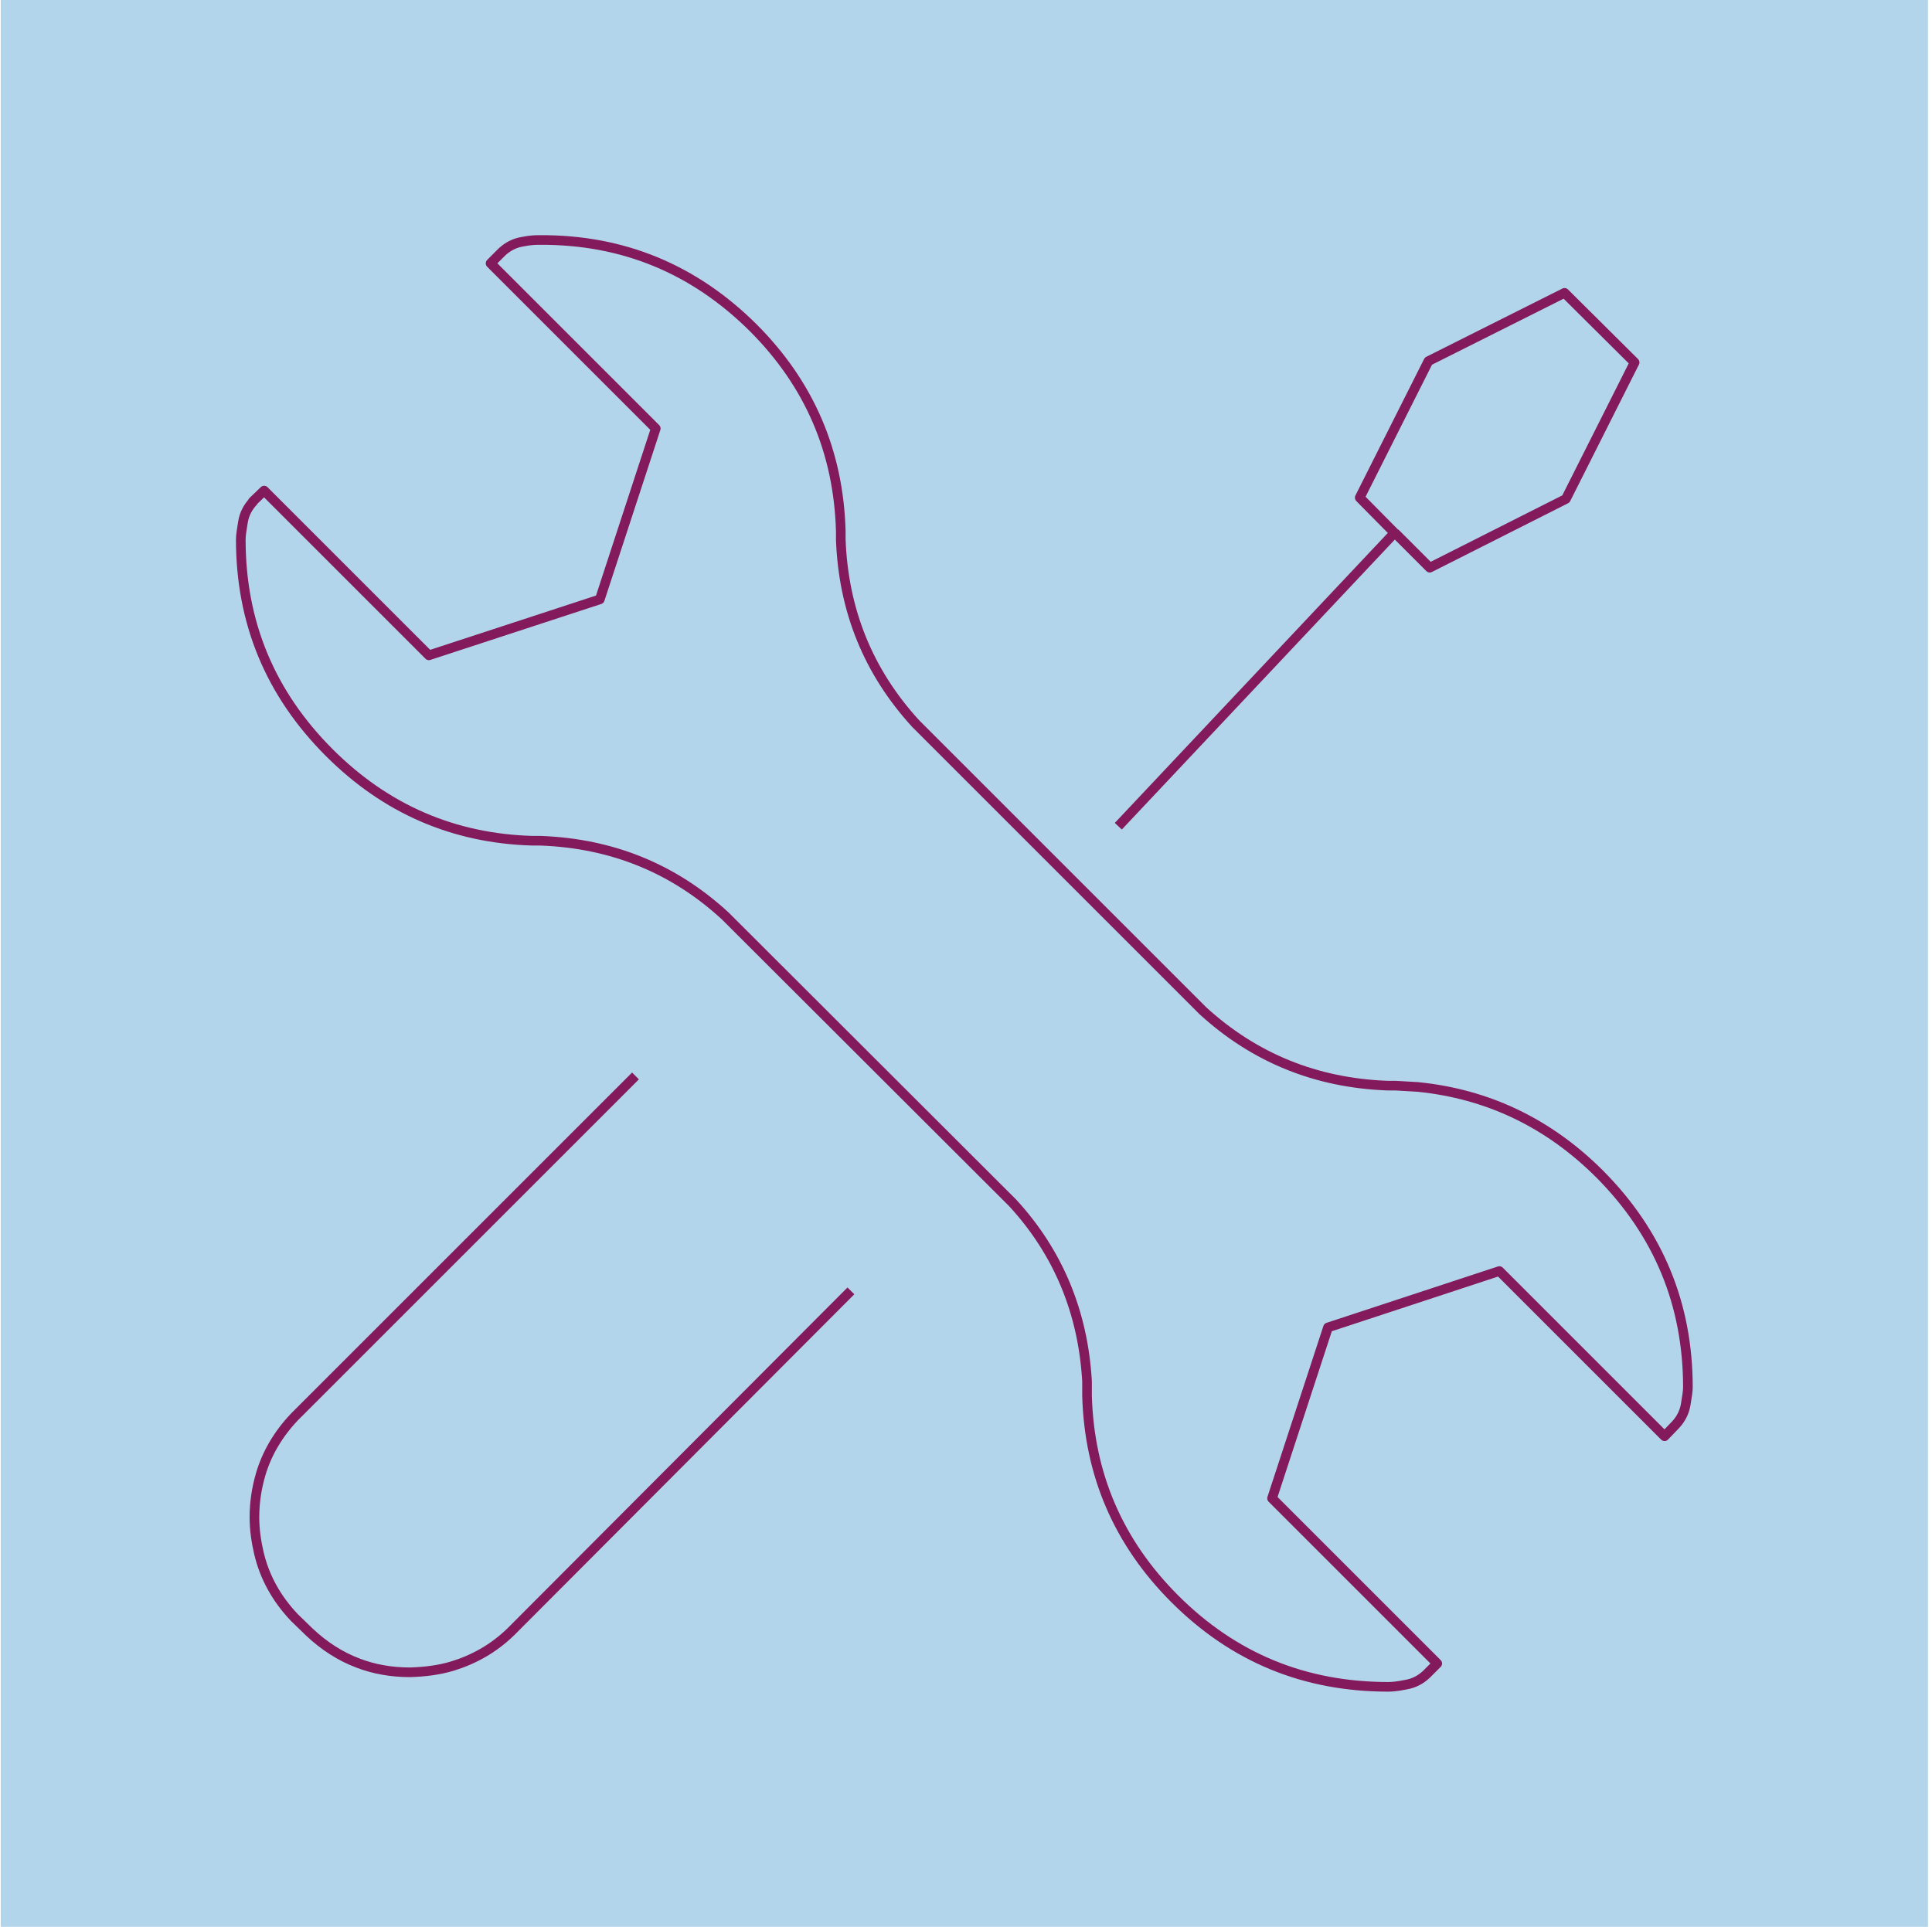
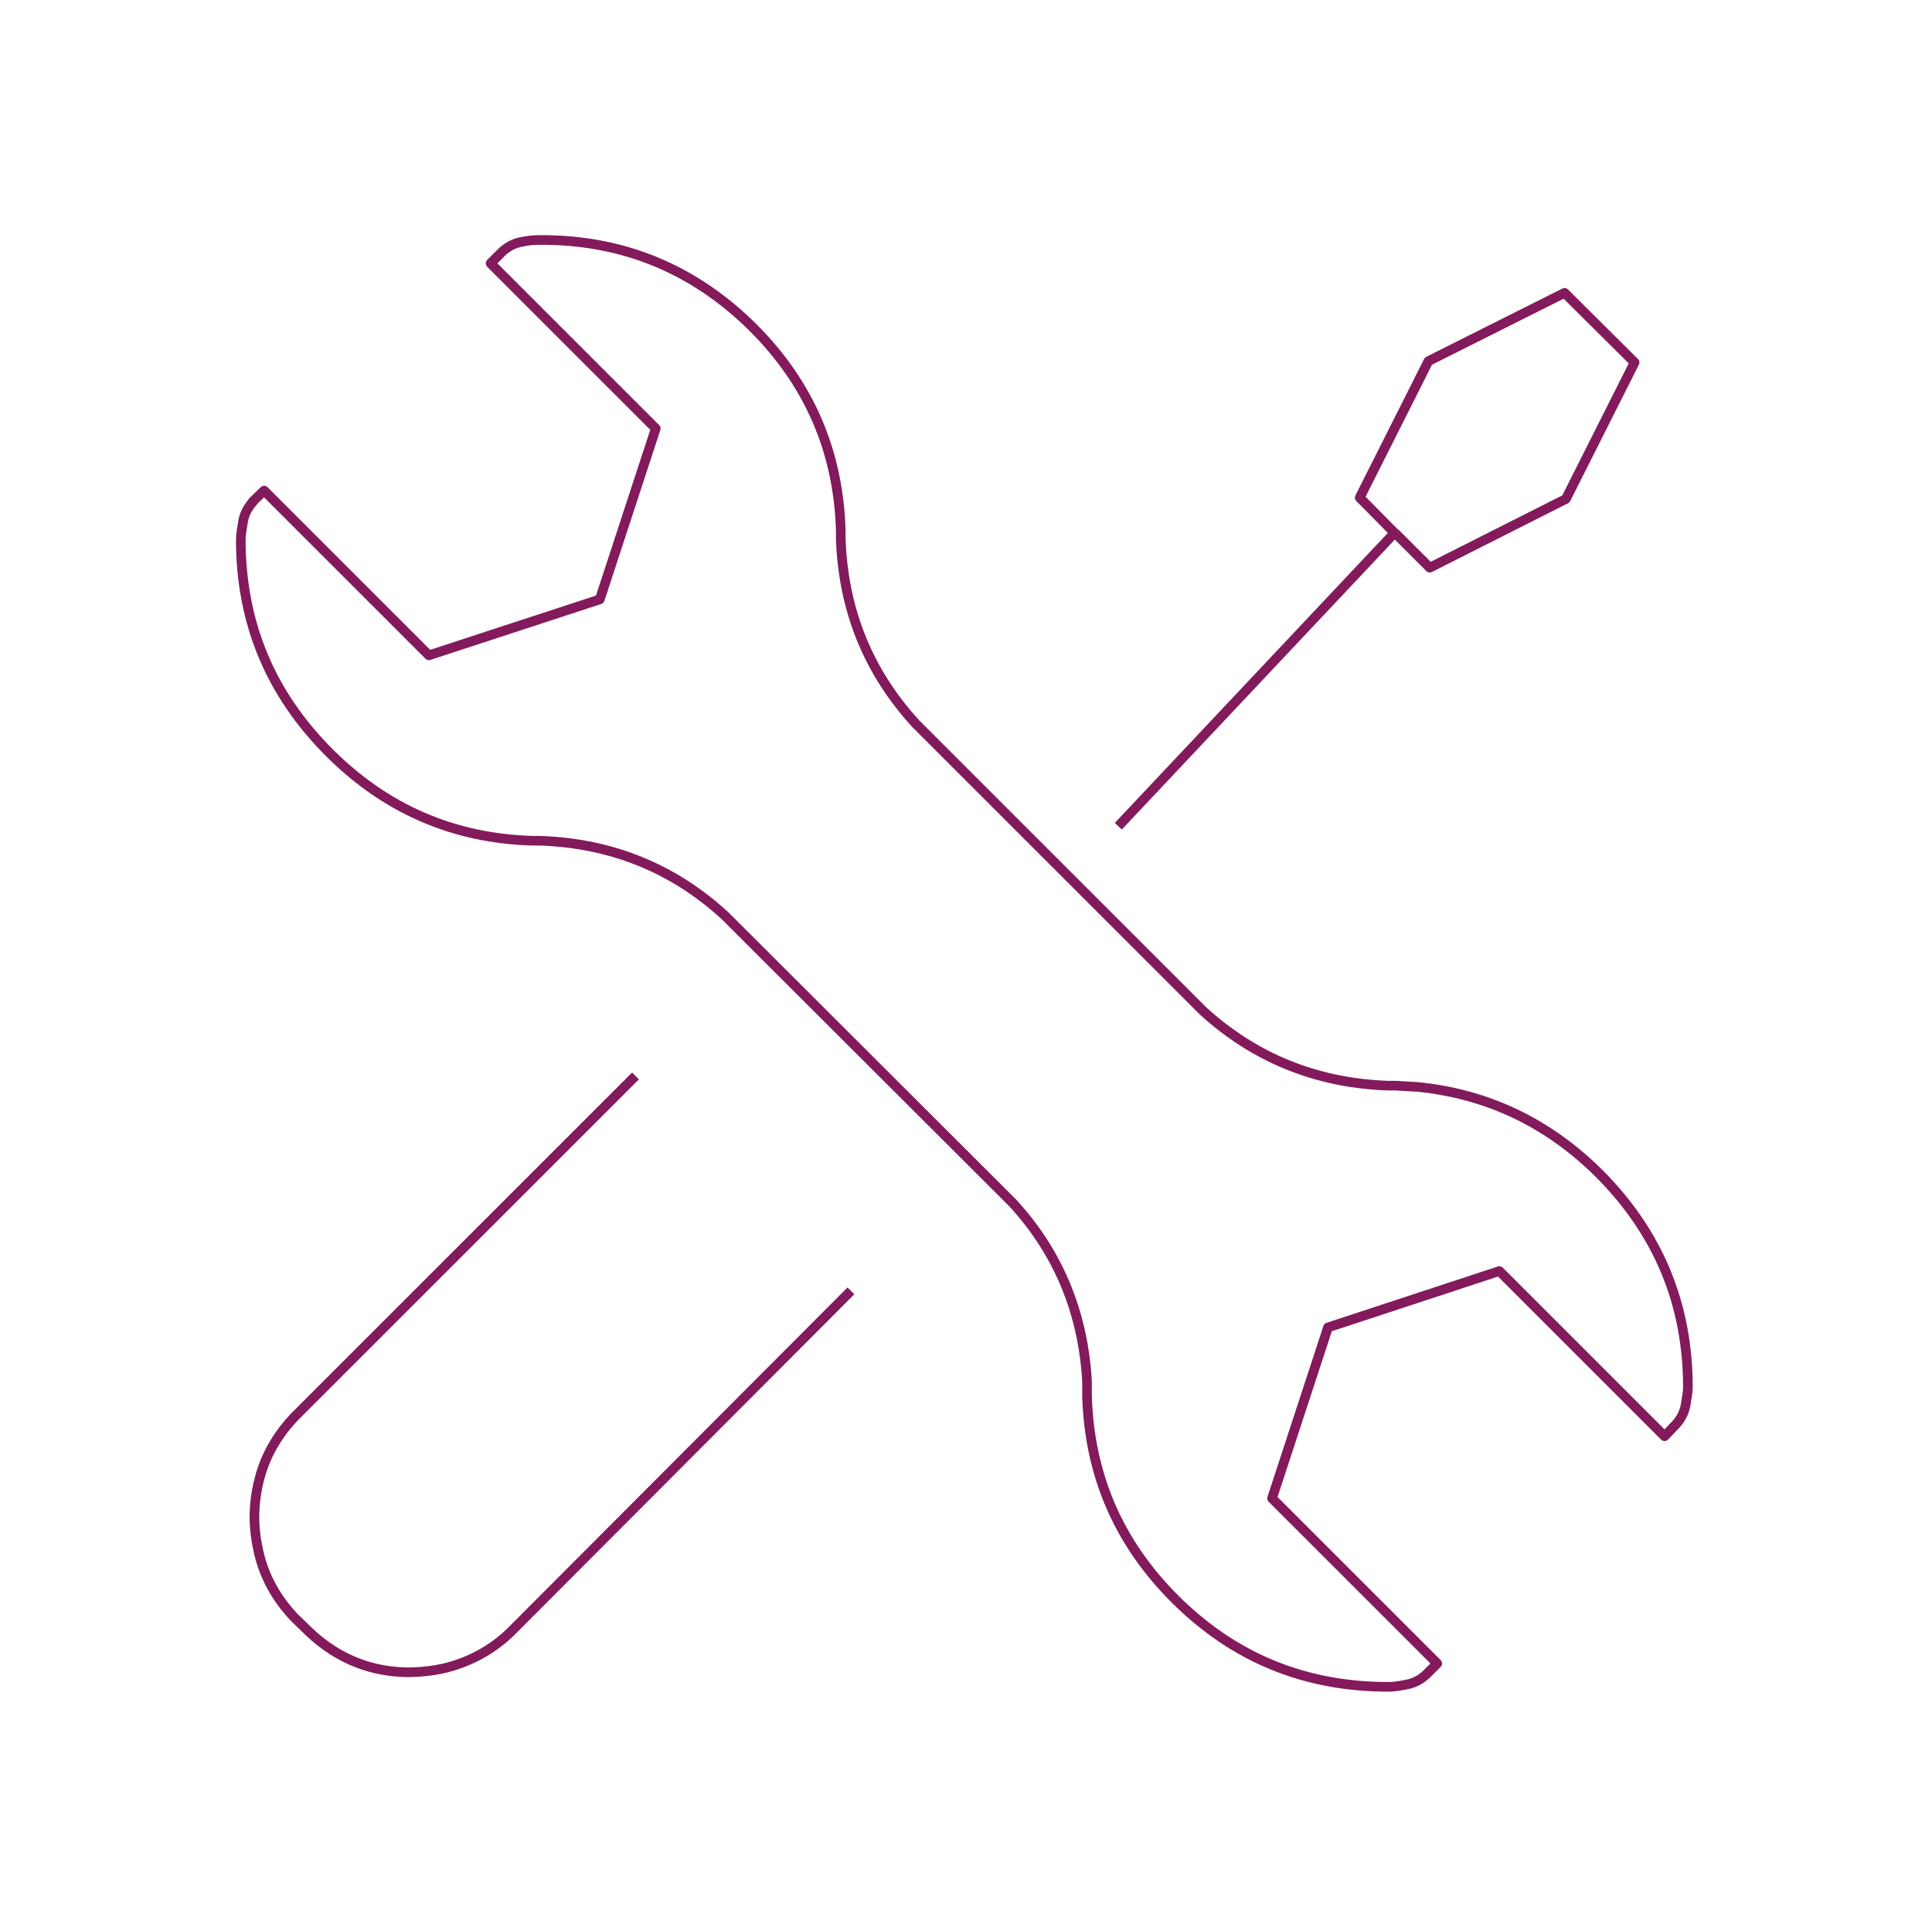
<svg xmlns="http://www.w3.org/2000/svg" width="401" height="400" viewBox="0 0 401 400" fill="none">
-   <rect width="400" height="400" transform="translate(0.157)" fill="#B3D5EB" />
-   <path d="M232.113 171.519L289.442 110.624L282.218 103.31L296.482 74.965L324.735 60.793L339.273 75.24L325.009 103.584L296.756 117.848L289.533 110.624M176.613 267.981L106.026 338.751C102.46 342.225 98.345 344.511 93.865 345.882C91.122 346.705 88.196 347.071 85.088 347.162C81.247 347.162 77.59 346.522 74.298 345.242C70.641 343.871 67.258 341.677 64.241 338.842L61.132 335.825C57.383 331.893 54.914 327.413 53.726 322.384C53.177 320.007 52.811 317.538 52.811 314.978C52.811 311.869 53.269 308.943 54.091 306.109C55.371 301.72 57.749 297.697 61.132 294.131L131.901 223.362M52.537 104.133C51.44 105.321 50.708 106.693 50.434 108.339C50.16 109.984 49.977 111.173 49.977 111.996C49.977 129.277 56.103 143.998 68.355 156.25C80.059 167.953 94.139 174.079 110.597 174.536C110.963 174.536 111.237 174.536 111.603 174.536C111.786 174.536 112.06 174.536 112.243 174.536C127.055 175.085 139.856 180.297 150.554 190.171L210.169 249.695C219.678 260.027 224.798 272.461 225.621 286.725C225.621 287.091 225.621 287.548 225.621 288.005C225.621 288.279 225.621 288.462 225.621 288.737C225.621 289.102 225.621 289.377 225.621 289.742C226.078 306.109 232.113 320.19 243.816 331.893C256.068 344.145 270.789 350.18 288.162 350.18C288.893 350.18 290.082 350.088 291.819 349.723C293.465 349.448 294.836 348.717 296.025 347.62L298.311 345.334L264.023 311.046L275.635 275.57L311.203 263.867L345.49 298.154L347.776 295.777C348.874 294.588 349.605 293.217 349.879 291.571C350.154 289.925 350.336 288.737 350.336 288.005C350.336 270.724 344.21 256.003 332.05 243.751C321.443 233.145 308.826 227.11 294.288 225.648C292.733 225.556 291.27 225.465 289.625 225.373C289.35 225.373 288.984 225.373 288.71 225.373C288.436 225.373 288.253 225.373 287.979 225.373C273.166 224.825 260.366 219.613 249.668 209.83L190.053 150.215C180.27 139.517 175.058 126.808 174.51 111.996C174.51 111.722 174.51 111.539 174.51 111.264C174.51 110.899 174.51 110.624 174.51 110.259C174.052 93.801 168.018 79.72 156.314 68.016C144.062 55.856 129.341 49.73 112.06 49.821C111.329 49.821 110.14 49.821 108.403 50.187C106.757 50.461 105.386 51.193 104.197 52.29L101.82 54.667L136.107 88.955L124.495 124.431L89.019 136.043L54.823 101.847L52.446 104.133H52.537Z" stroke="#831A5B" stroke-width="2" stroke-miterlimit="10" stroke-linejoin="round" />
+   <path d="M232.113 171.519L289.442 110.624L282.218 103.31L296.482 74.965L324.735 60.793L339.273 75.24L325.009 103.584L296.756 117.848L289.533 110.624M176.613 267.981L106.026 338.751C102.46 342.225 98.345 344.511 93.865 345.882C91.122 346.705 88.196 347.071 85.088 347.162C81.247 347.162 77.59 346.522 74.298 345.242C70.641 343.871 67.258 341.677 64.241 338.842L61.132 335.825C57.383 331.893 54.914 327.413 53.726 322.384C53.177 320.007 52.811 317.538 52.811 314.978C52.811 311.869 53.269 308.943 54.091 306.109C55.371 301.72 57.749 297.697 61.132 294.131L131.901 223.362M52.537 104.133C51.44 105.321 50.708 106.693 50.434 108.339C50.16 109.984 49.977 111.173 49.977 111.996C49.977 129.277 56.103 143.998 68.355 156.25C80.059 167.953 94.139 174.079 110.597 174.536C110.963 174.536 111.237 174.536 111.603 174.536C111.786 174.536 112.06 174.536 112.243 174.536C127.055 175.085 139.856 180.297 150.554 190.171L210.169 249.695C219.678 260.027 224.798 272.461 225.621 286.725C225.621 287.091 225.621 287.548 225.621 288.005C225.621 289.102 225.621 289.377 225.621 289.742C226.078 306.109 232.113 320.19 243.816 331.893C256.068 344.145 270.789 350.18 288.162 350.18C288.893 350.18 290.082 350.088 291.819 349.723C293.465 349.448 294.836 348.717 296.025 347.62L298.311 345.334L264.023 311.046L275.635 275.57L311.203 263.867L345.49 298.154L347.776 295.777C348.874 294.588 349.605 293.217 349.879 291.571C350.154 289.925 350.336 288.737 350.336 288.005C350.336 270.724 344.21 256.003 332.05 243.751C321.443 233.145 308.826 227.11 294.288 225.648C292.733 225.556 291.27 225.465 289.625 225.373C289.35 225.373 288.984 225.373 288.71 225.373C288.436 225.373 288.253 225.373 287.979 225.373C273.166 224.825 260.366 219.613 249.668 209.83L190.053 150.215C180.27 139.517 175.058 126.808 174.51 111.996C174.51 111.722 174.51 111.539 174.51 111.264C174.51 110.899 174.51 110.624 174.51 110.259C174.052 93.801 168.018 79.72 156.314 68.016C144.062 55.856 129.341 49.73 112.06 49.821C111.329 49.821 110.14 49.821 108.403 50.187C106.757 50.461 105.386 51.193 104.197 52.29L101.82 54.667L136.107 88.955L124.495 124.431L89.019 136.043L54.823 101.847L52.446 104.133H52.537Z" stroke="#831A5B" stroke-width="2" stroke-miterlimit="10" stroke-linejoin="round" />
</svg>